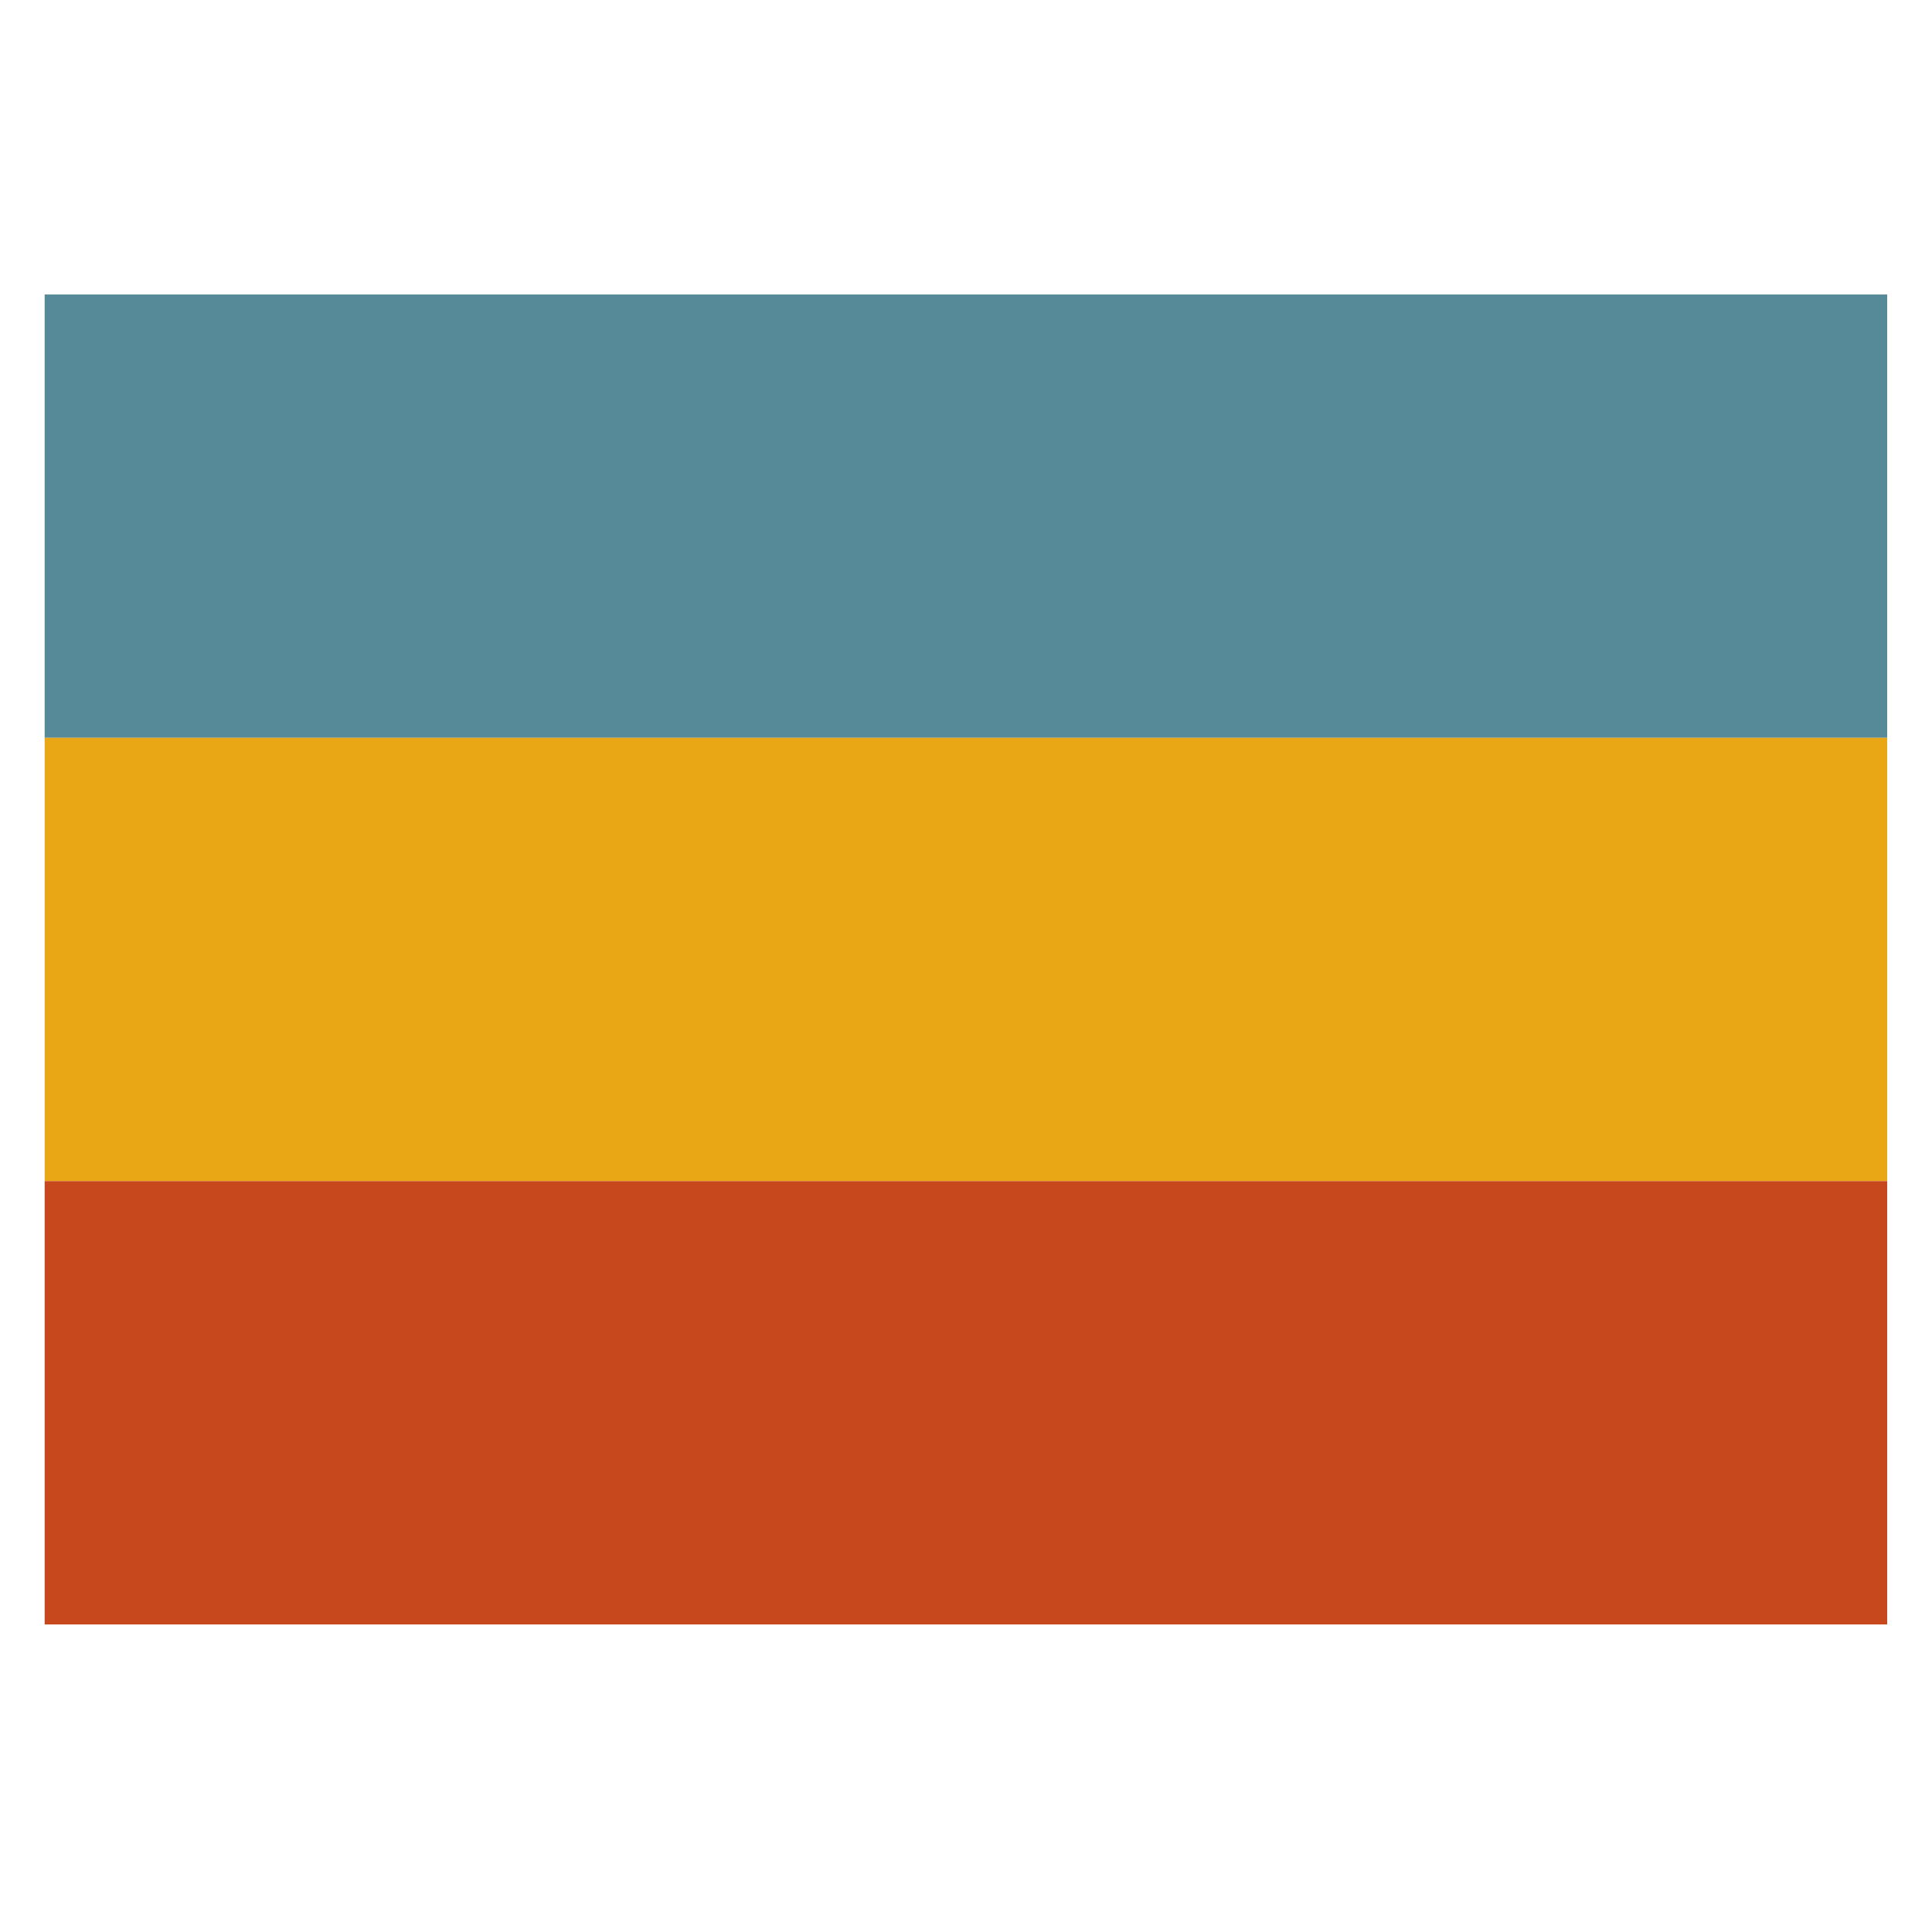
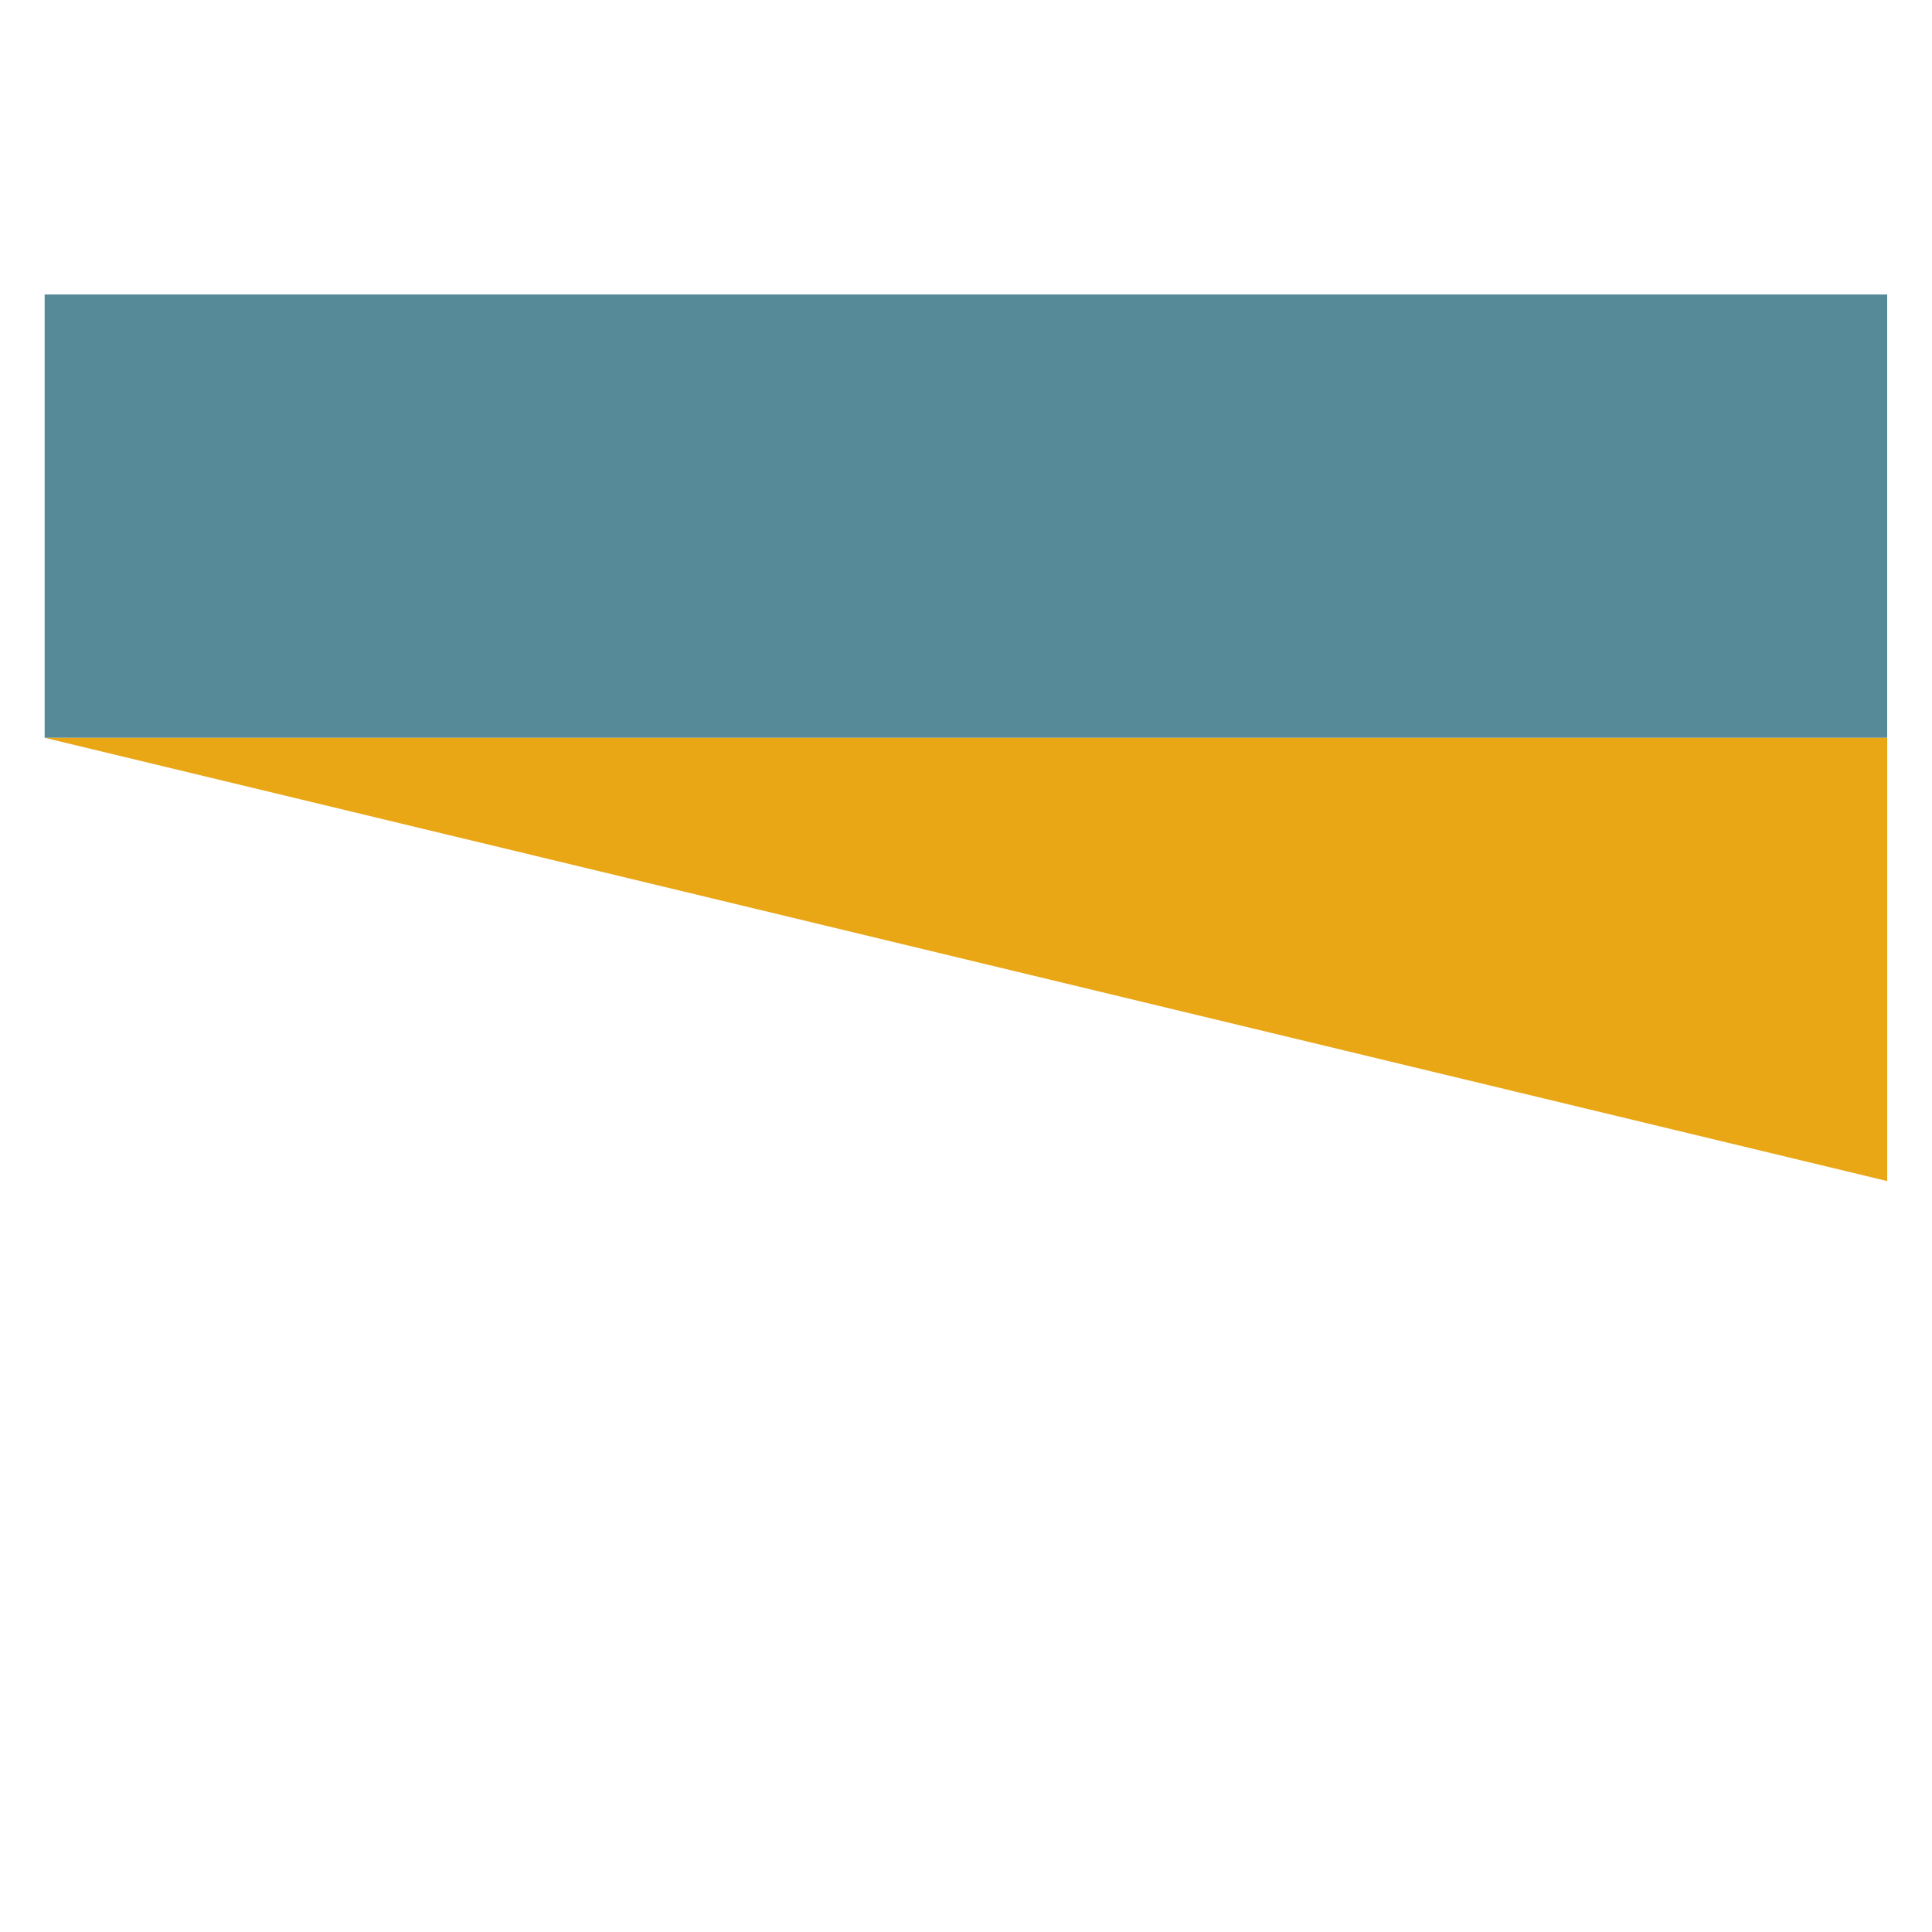
<svg xmlns="http://www.w3.org/2000/svg" width="196" zoomAndPan="magnify" viewBox="0 0 147 147" height="196" preserveAspectRatio="xMidYMid meet" version="1.0">
  <defs>
    <clipPath id="ae2f0cc53f">
      <path d="M 3.398 22.406 L 143.602 22.406 L 143.602 56.137 L 3.398 56.137 Z M 3.398 22.406 " clip-rule="nonzero" />
    </clipPath>
    <clipPath id="53e6aff2ce">
      <path d="M 0.398 0.406 L 140.602 0.406 L 140.602 34.137 L 0.398 34.137 Z M 0.398 0.406 " clip-rule="nonzero" />
    </clipPath>
    <clipPath id="8d53004516">
      <rect x="0" width="141" y="0" height="35" />
    </clipPath>
    <clipPath id="ce39109733">
-       <path d="M 3.398 56.137 L 143.602 56.137 L 143.602 89.867 L 3.398 89.867 Z M 3.398 56.137 " clip-rule="nonzero" />
+       <path d="M 3.398 56.137 L 143.602 56.137 L 143.602 89.867 Z M 3.398 56.137 " clip-rule="nonzero" />
    </clipPath>
    <clipPath id="c32c09f710">
      <path d="M 0.398 0.137 L 140.602 0.137 L 140.602 33.867 L 0.398 33.867 Z M 0.398 0.137 " clip-rule="nonzero" />
    </clipPath>
    <clipPath id="dbdd50e238">
      <rect x="0" width="141" y="0" height="34" />
    </clipPath>
    <clipPath id="07cefdd7a9">
      <path d="M 3.398 89.867 L 143.602 89.867 L 143.602 123.598 L 3.398 123.598 Z M 3.398 89.867 " clip-rule="nonzero" />
    </clipPath>
    <clipPath id="3d94d8e9cd">
      <path d="M 0.398 0.867 L 140.602 0.867 L 140.602 34.598 L 0.398 34.598 Z M 0.398 0.867 " clip-rule="nonzero" />
    </clipPath>
    <clipPath id="6453c98181">
-       <rect x="0" width="141" y="0" height="35" />
-     </clipPath>
+       </clipPath>
  </defs>
  <g clip-path="url(#ae2f0cc53f)">
    <g transform="matrix(1, 0, 0, 1, 3, 22)">
      <g clip-path="url(#8d53004516)">
        <g clip-path="url(#53e6aff2ce)">
          <path fill="#568a99" d="M 0.398 0.406 L 140.59 0.406 L 140.59 34.137 L 0.398 34.137 Z M 0.398 0.406 " fill-opacity="1" fill-rule="nonzero" />
        </g>
      </g>
    </g>
  </g>
  <g clip-path="url(#ce39109733)">
    <g transform="matrix(1, 0, 0, 1, 3, 56)">
      <g clip-path="url(#dbdd50e238)">
        <g clip-path="url(#c32c09f710)">
          <path fill="#e9a716" d="M 0.398 0.137 L 140.59 0.137 L 140.59 33.867 L 0.398 33.867 Z M 0.398 0.137 " fill-opacity="1" fill-rule="nonzero" />
        </g>
      </g>
    </g>
  </g>
  <g clip-path="url(#07cefdd7a9)">
    <g transform="matrix(1, 0, 0, 1, 3, 89)">
      <g clip-path="url(#6453c98181)">
        <g clip-path="url(#3d94d8e9cd)">
          <path fill="#c7481d" d="M 0.398 0.867 L 140.59 0.867 L 140.59 34.598 L 0.398 34.598 Z M 0.398 0.867 " fill-opacity="1" fill-rule="nonzero" />
        </g>
      </g>
    </g>
  </g>
</svg>